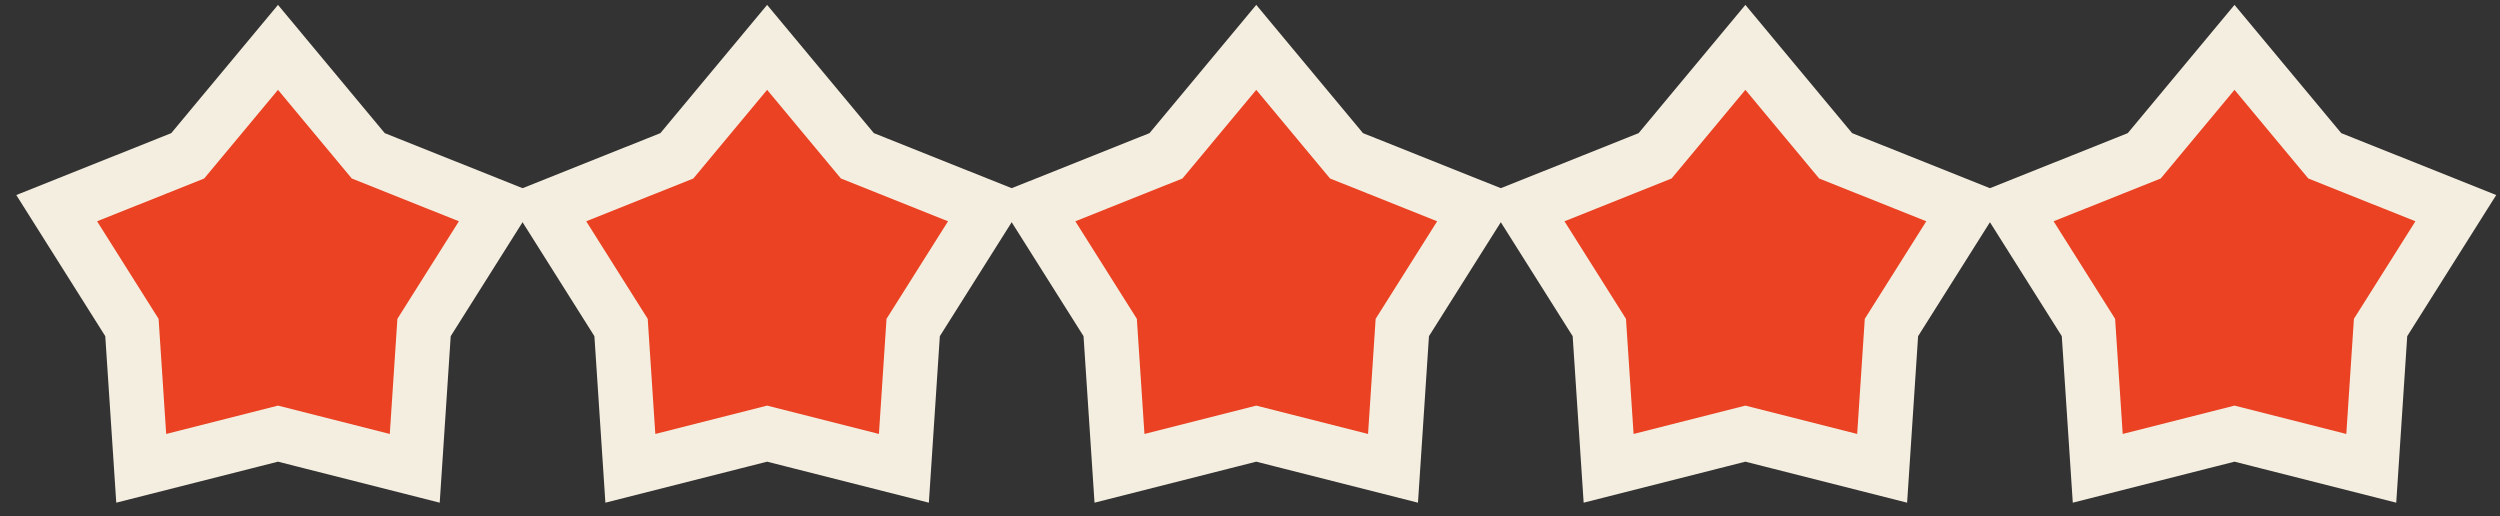
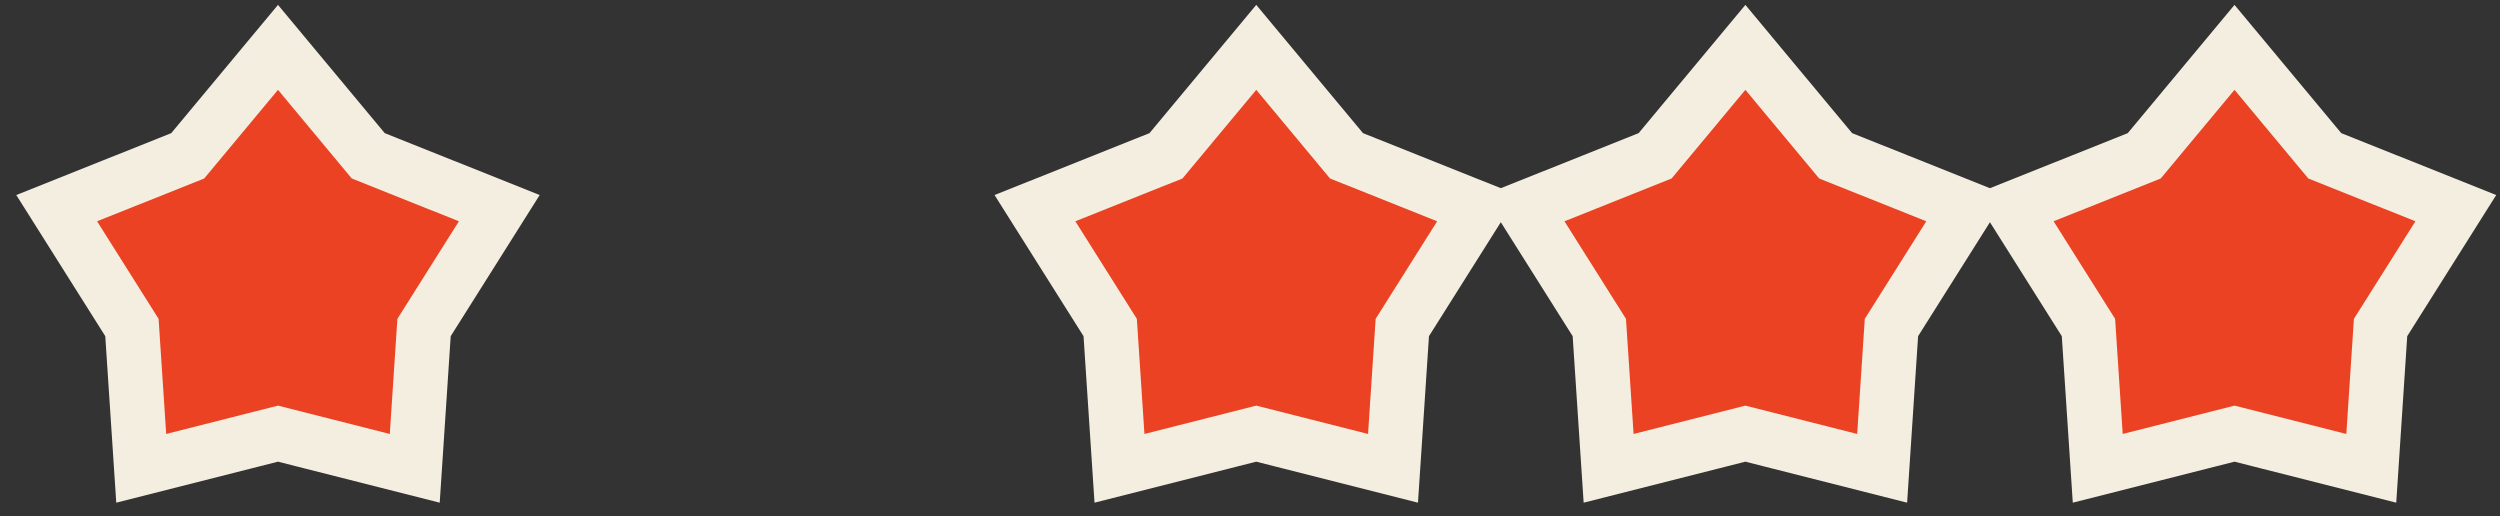
<svg xmlns="http://www.w3.org/2000/svg" width="92px" height="19px" viewBox="0 0 92 19" version="1.1">
  <rect x="0" y="0" width="92" height="19" fill="#333333" stroke="none" />
  <title>7B063B0B-8072-41EF-8760-4D91CA90A5FF</title>
  <desc>Created with sketchtool.</desc>
  <defs />
  <g id="design" stroke="none" stroke-width="1" fill="none" fill-rule="evenodd">
    <g id="PDP--Perpetual-Trophies" transform="translate(-214, -5236)" fill="#EA4222" stroke="#F4EEE0" stroke-width="2">
      <g id="7---related-products" transform="translate(0, 4677)">
        <g id="product-cell" transform="translate(118.67, 138)">
          <g id="stars" transform="translate(98.902, 424.273)">
            <g transform="translate(0, 0.033)">
              <path d="M9.98,2.428 L14.802,4.354 L12.033,8.746 L11.691,13.928 L6.658,12.652 L1.625,13.928 L1.283,8.746 L-1.486,4.354 L3.336,2.428 L6.658,-1.563 L9.98,2.428 Z" id="Star" />
-               <path d="M27.98,2.428 L32.802,4.354 L30.033,8.746 L29.691,13.928 L24.658,12.652 L19.625,13.928 L19.283,8.746 L16.514,4.354 L21.336,2.428 L24.658,-1.563 L27.98,2.428 Z" id="Star-Copy" />
              <path d="M45.98,2.428 L50.802,4.354 L48.033,8.746 L47.691,13.928 L42.658,12.652 L37.625,13.928 L37.283,8.746 L34.514,4.354 L39.336,2.428 L42.658,-1.563 L45.98,2.428 Z" id="Star-Copy-2" />
              <path d="M63.98,2.428 L68.802,4.354 L66.033,8.746 L65.691,13.928 L60.658,12.652 L55.625,13.928 L55.283,8.746 L52.514,4.354 L57.336,2.428 L60.658,-1.563 L63.98,2.428 Z" id="Star-Copy-3" />
              <path d="M81.98,2.428 L86.802,4.354 L84.033,8.746 L83.691,13.928 L78.658,12.652 L73.625,13.928 L73.283,8.746 L70.514,4.354 L75.336,2.428 L78.658,-1.563 L81.98,2.428 Z" id="Star-Copy-4" />
            </g>
          </g>
        </g>
      </g>
    </g>
  </g>
</svg>